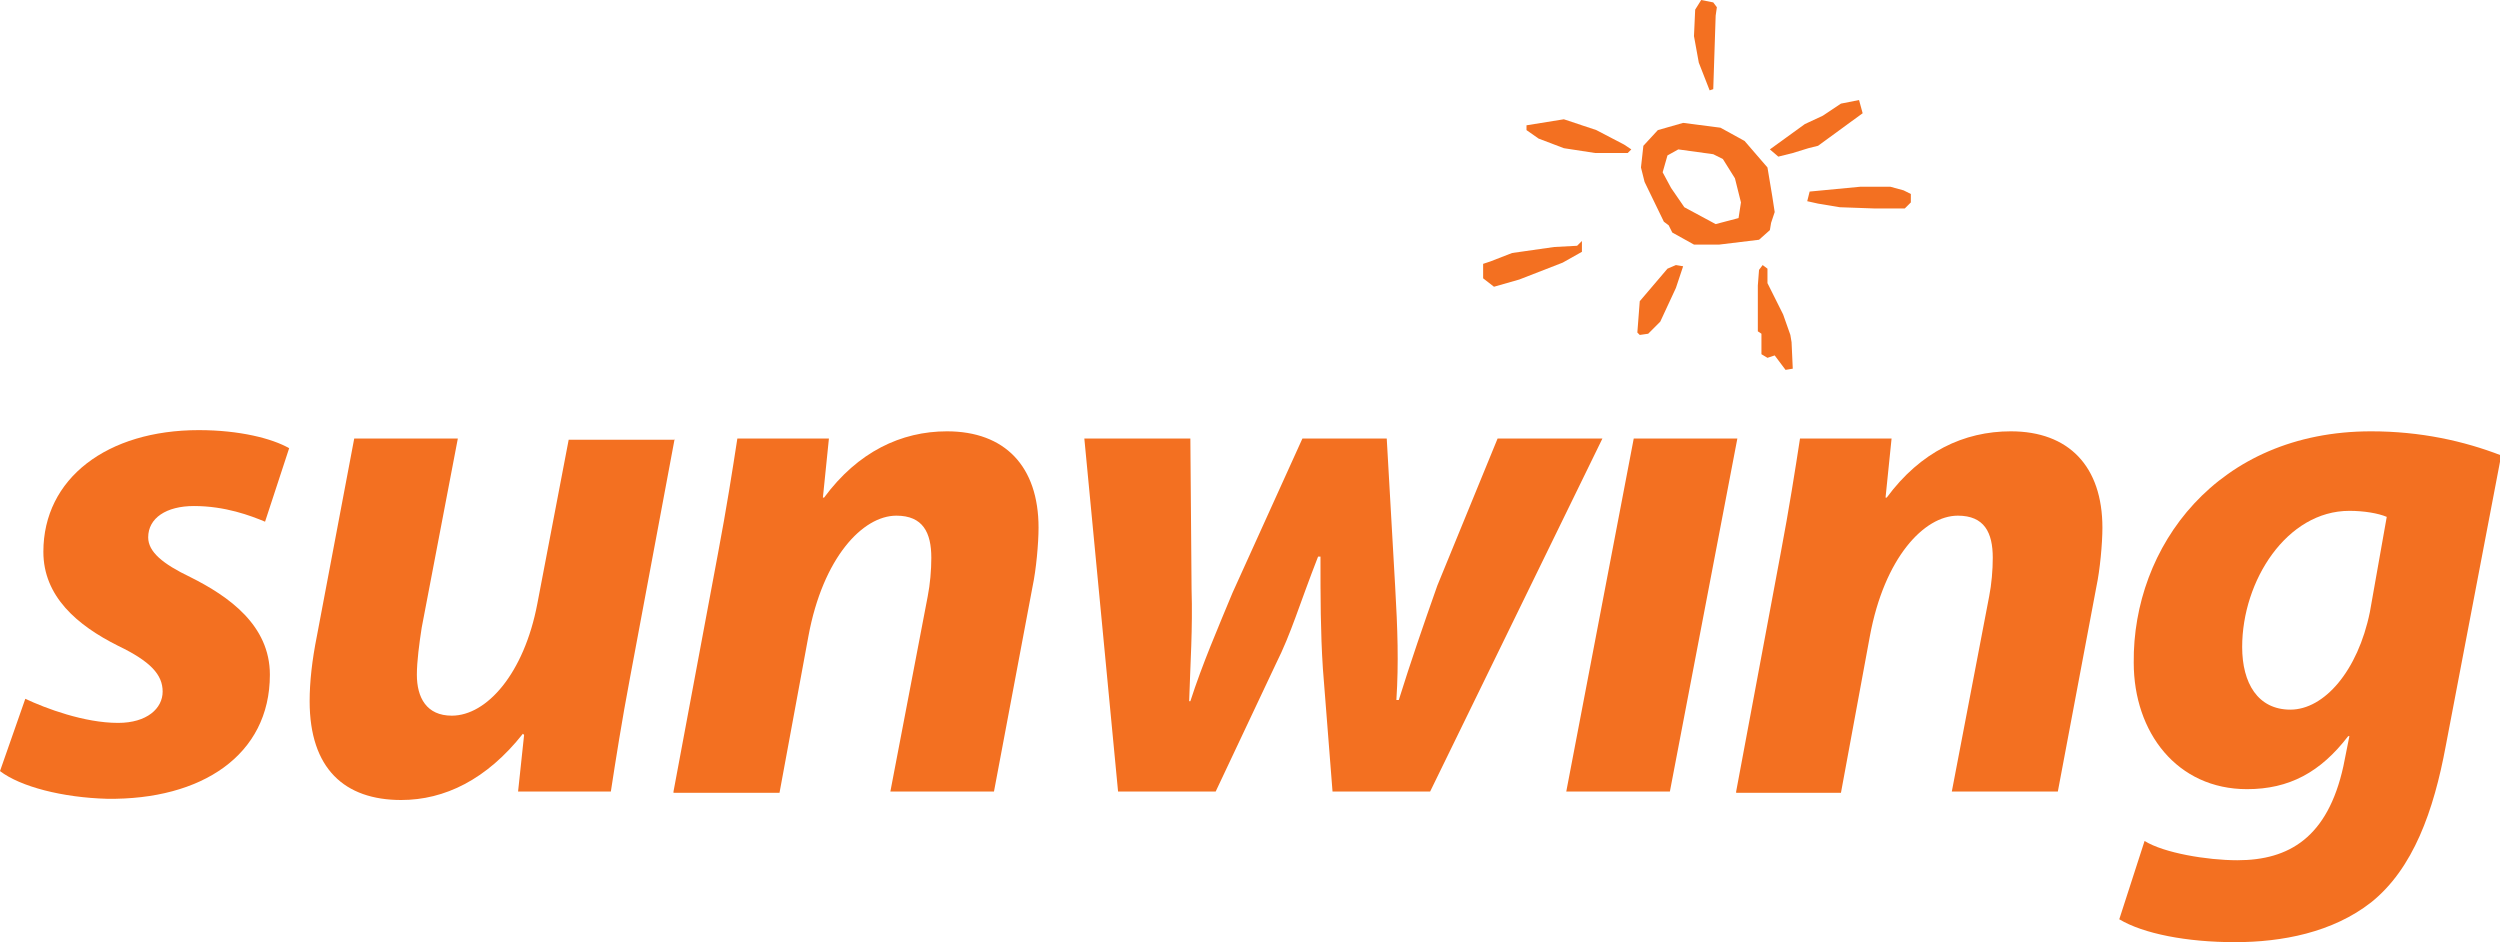
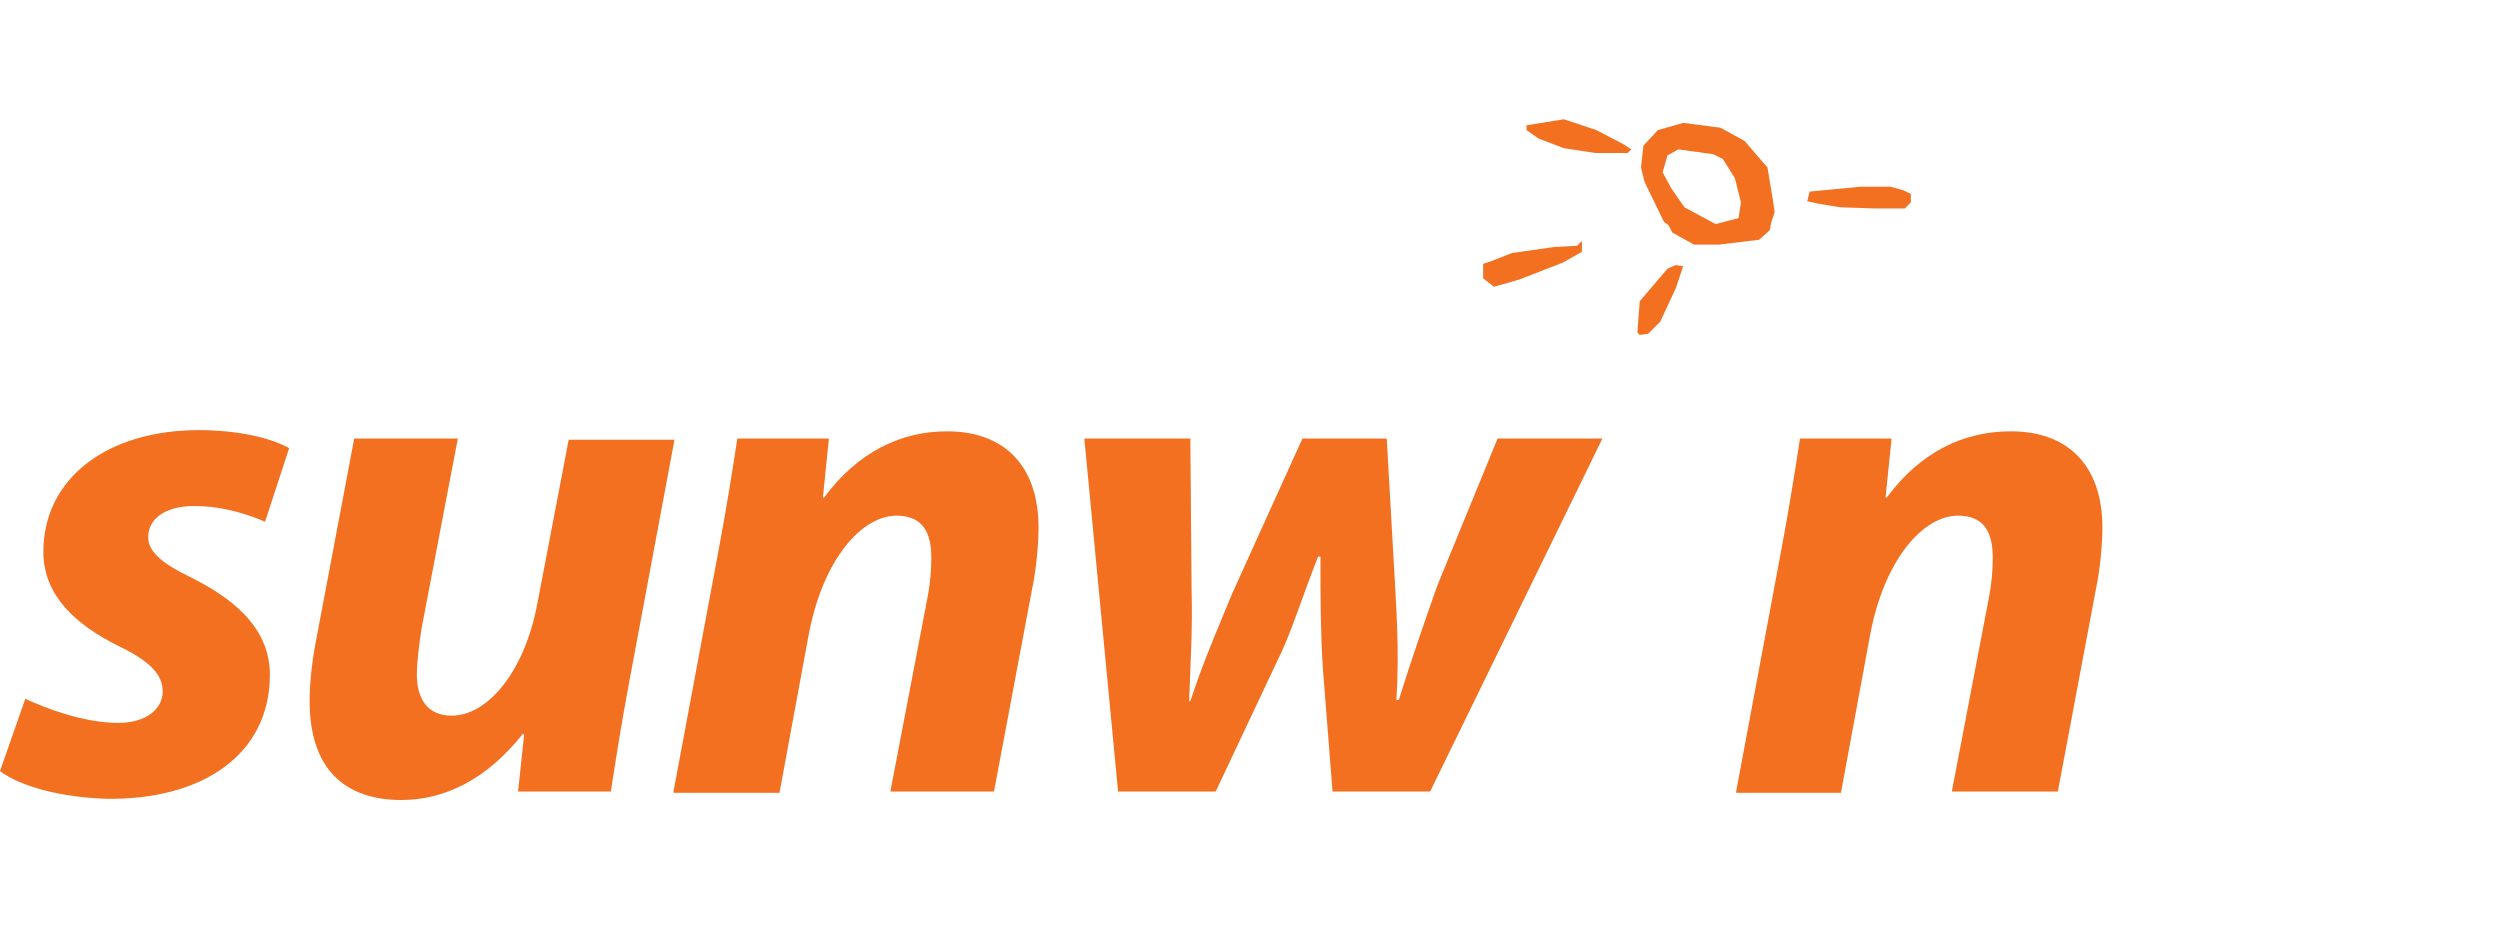
<svg xmlns="http://www.w3.org/2000/svg" version="1.1" id="Layer_1" x="0px" y="0px" viewBox="0 0 207.5 78.2" style="enable-background:new 0 0 207.5 78.2;" xml:space="preserve">
  <style type="text/css">
	.st0{fill:#F37021;}
</style>
-   <polygon class="st0" points="141.2,0 140.7,0.8 140.6,3 141,5.2 141.9,7.5 142.2,7.4 142.4,1.3 142.5,0.6 142.2,0.2 " />
-   <polygon class="st0" points="146.9,12.4 149.8,10.3 151.3,9.6 152.8,8.6 154.3,8.3 154.6,9.4 153.5,10.2 150.9,12.1 150.1,12.3   148.8,12.7 147.6,13 " />
  <polygon class="st0" points="150,16.7 150.2,15.9 154.4,15.5 156.9,15.5 158,15.8 158.6,16.1 158.6,16.8 158.1,17.3 155.5,17.3   152.7,17.2 150.9,16.9 " />
-   <polygon class="st0" points="146,22.4 146.3,22 146.7,22.3 146.7,23.5 148,26.1 148.6,27.8 148.7,28.4 148.8,30.6 148.2,30.7   147.3,29.5 146.7,29.7 146.2,29.4 146.2,27.7 145.9,27.5 145.9,23.7 " />
  <polygon class="st0" points="136.1,25 138.4,22.3 139.1,22 139.7,22.1 139.1,23.9 137.8,26.7 136.8,27.7 136.1,27.8 135.9,27.6 " />
  <polygon class="st0" points="123.7,21.7 125.5,21 129,20.5 130.9,20.4 131.3,20 131.3,20.9 129.7,21.8 126.1,23.2 124,23.8   123.1,23.1 123.1,21.9 " />
  <polygon class="st0" points="126.7,10.4 129.8,9.9 132.5,10.8 134.8,12 135.4,12.4 135.1,12.7 132.4,12.7 129.8,12.3 127.7,11.5   126.7,10.8 " />
  <path class="st0" d="M139.3,12.4l2.9,0.4l0.8,0.4l1,1.6l0.5,2l-0.2,1.3l-1.9,0.5l-2.6-1.4l-1.1-1.6l-0.7-1.3l0.4-1.4L139.3,12.4z   M137.6,10.8l-1.2,1.3l-0.2,1.8l0.3,1.2l1.6,3.3l0.4,0.3l0.3,0.6l1.8,1l2.1,0l3.3-0.4l0.9-0.8l0.1-0.6l0.3-0.9l-0.2-1.3l-0.4-2.4  l-1.9-2.2l-2-1.1l-3.1-0.4L137.6,10.8z" />
  <path class="st0" d="M2.1,58c1.7,0.8,4.9,2,7.7,2c2.4,0,3.7-1.2,3.7-2.6c0-1.4-1-2.5-3.7-3.8c-3.4-1.7-6.2-4.1-6.2-7.8  c0-6.1,5.3-10.1,12.9-10.1c3.4,0,6.1,0.7,7.5,1.5l-2,6.1c-1.2-0.5-3.3-1.3-5.9-1.3c-2.3,0-3.8,1-3.8,2.6c0,1.2,1.2,2.2,3.5,3.3  c3.2,1.6,6.6,4,6.6,8.1c0,6.7-5.7,10.4-13.5,10.3c-3.7-0.1-7.2-1-8.9-2.3L2.1,58z" />
  <path class="st0" d="M56,36.4l-3.7,19.8c-0.7,3.7-1.2,6.9-1.6,9.5H43l0.5-4.7l-0.1-0.1c-3,3.8-6.5,5.5-10.1,5.5  c-4.7,0-7.6-2.6-7.6-8.2c0-1.6,0.2-3.4,0.6-5.4l3.1-16.4h8.6l-3,15.7c-0.2,1.3-0.4,2.8-0.4,3.9c0,1.9,0.8,3.4,2.9,3.4  c2.9,0,6-3.5,7.1-9.3l2.6-13.6H56z" />
  <path class="st0" d="M55.9,65.7l3.7-19.8c0.7-3.7,1.2-6.9,1.6-9.5h7.6l-0.5,4.9h0.1c2.8-3.8,6.4-5.5,10.2-5.5c4.8,0,7.6,2.9,7.6,8  c0,1.3-0.2,3.5-0.5,4.9l-3.2,17h-8.6l3.1-16.2c0.2-1,0.3-2.2,0.3-3.2c0-2.1-0.7-3.5-2.9-3.5c-2.8,0-6.1,3.5-7.3,10l-2.4,13H55.9z" />
  <path class="st0" d="M98.8,36.4l0.1,12.5c0.1,3.3-0.1,6.1-0.2,9.3h0.1c1-3.1,2.3-6.1,3.5-9l5.8-12.8h7l0.7,12.3  c0.2,3.5,0.3,6.3,0.1,9.4h0.2c1-3.2,2-6.1,3.2-9.5l5-12.2h8.7l-14.3,29.3h-8.1l-0.8-10.2c-0.2-3.1-0.2-5.9-0.2-9.3h-0.2  c-1.6,4.1-2.2,6.3-3.5,8.9l-5,10.6h-8.1l-2.8-29.3H98.8z" />
-   <polygon class="st0" points="130,65.7 135.6,36.4 144.2,36.4 138.6,65.7 " />
  <path class="st0" d="M144.1,65.7l3.7-19.8c0.7-3.7,1.2-6.9,1.6-9.5h7.6l-0.5,4.9h0.1c2.8-3.8,6.4-5.5,10.3-5.5c4.8,0,7.6,2.9,7.6,8  c0,1.3-0.2,3.5-0.5,4.9l-3.2,17H162l3.1-16.2c0.2-1,0.3-2.2,0.3-3.2c0-2.1-0.7-3.5-2.9-3.5c-2.8,0-6.1,3.5-7.3,10l-2.4,13H144.1z" />
-   <path class="st0" d="M178,69.8c1.6,1,5.2,1.6,7.7,1.6c4.3,0,7.5-1.9,8.8-7.8l0.5-2.5h-0.1c-2.3,3-4.9,4.4-8.4,4.4  c-5.8,0-9.4-4.7-9.4-10.5c-0.1-9.6,6.9-19.2,19.7-19.2c4.1,0,7.7,0.8,10.8,2L203,61.9c-1,5.4-2.7,10.2-6.2,13  c-3.2,2.5-7.4,3.3-11.3,3.3c-4,0-7.6-0.7-9.6-1.9L178,69.8z M198.1,42.9c-0.7-0.3-1.9-0.5-3.1-0.5c-5.2,0-8.9,5.8-8.9,11.3  c0,3,1.3,5.2,4,5.2c2.8,0,5.6-3.2,6.6-8.1L198.1,42.9z" />
</svg>